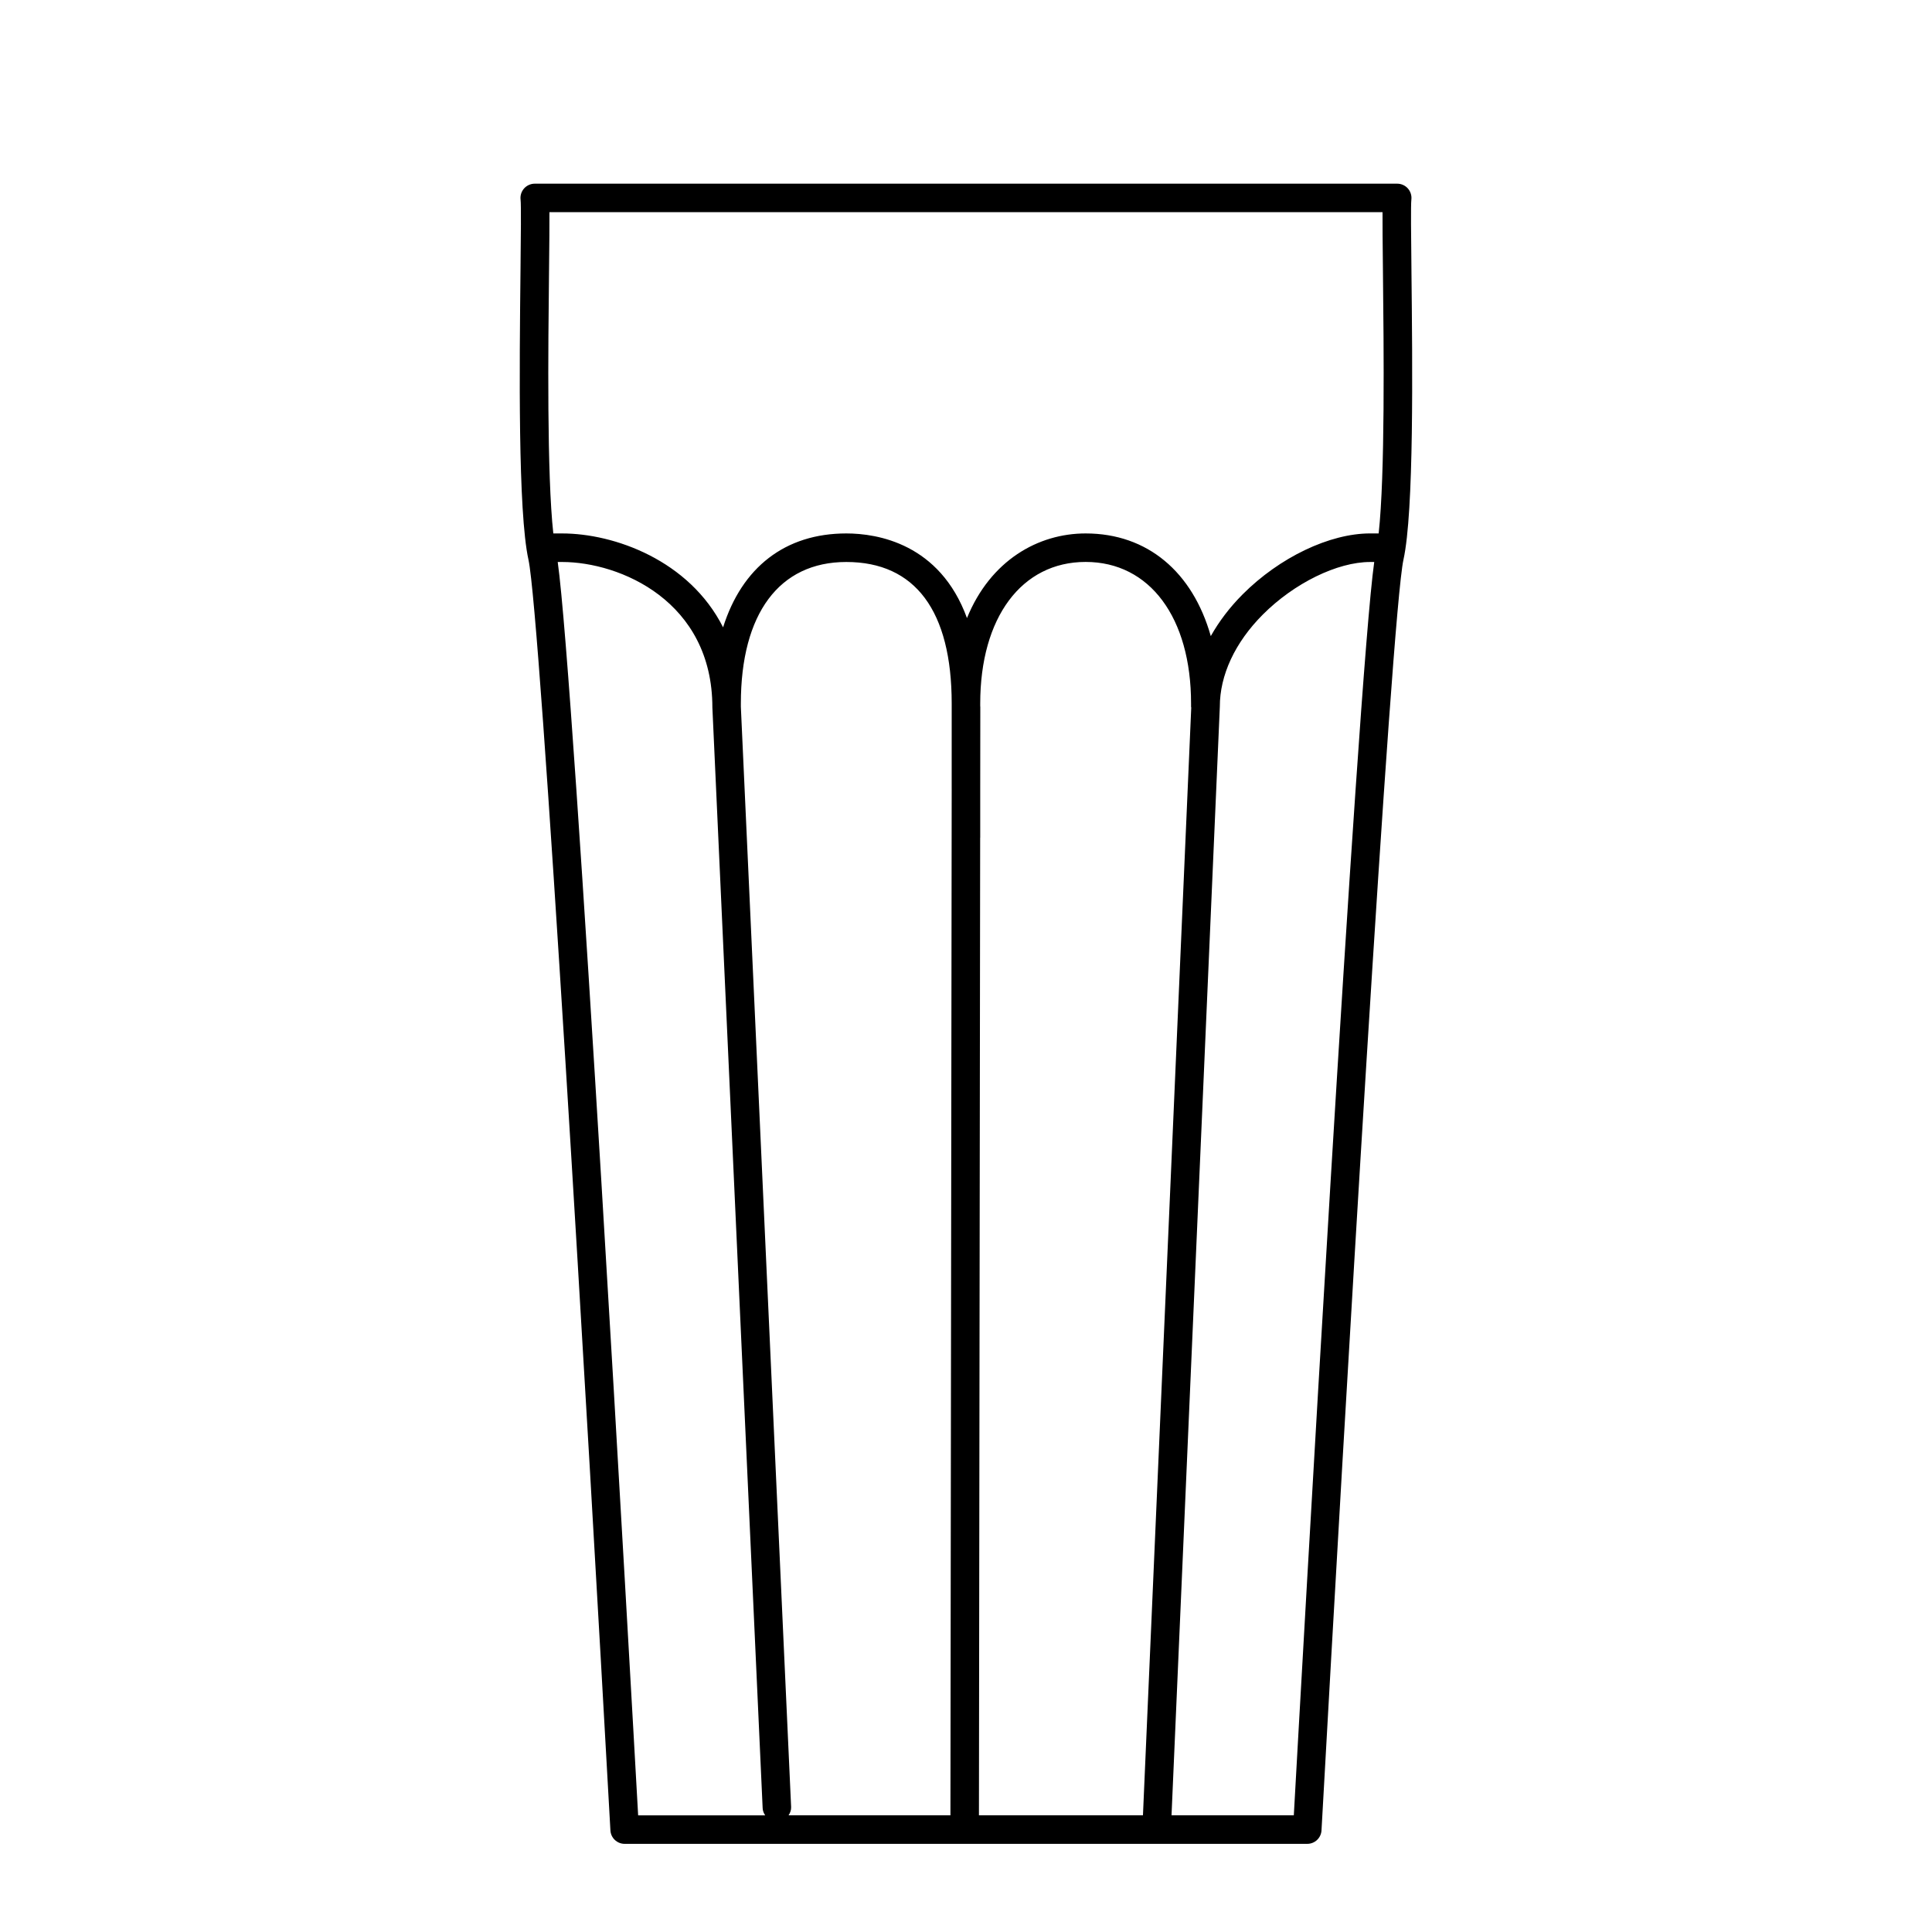
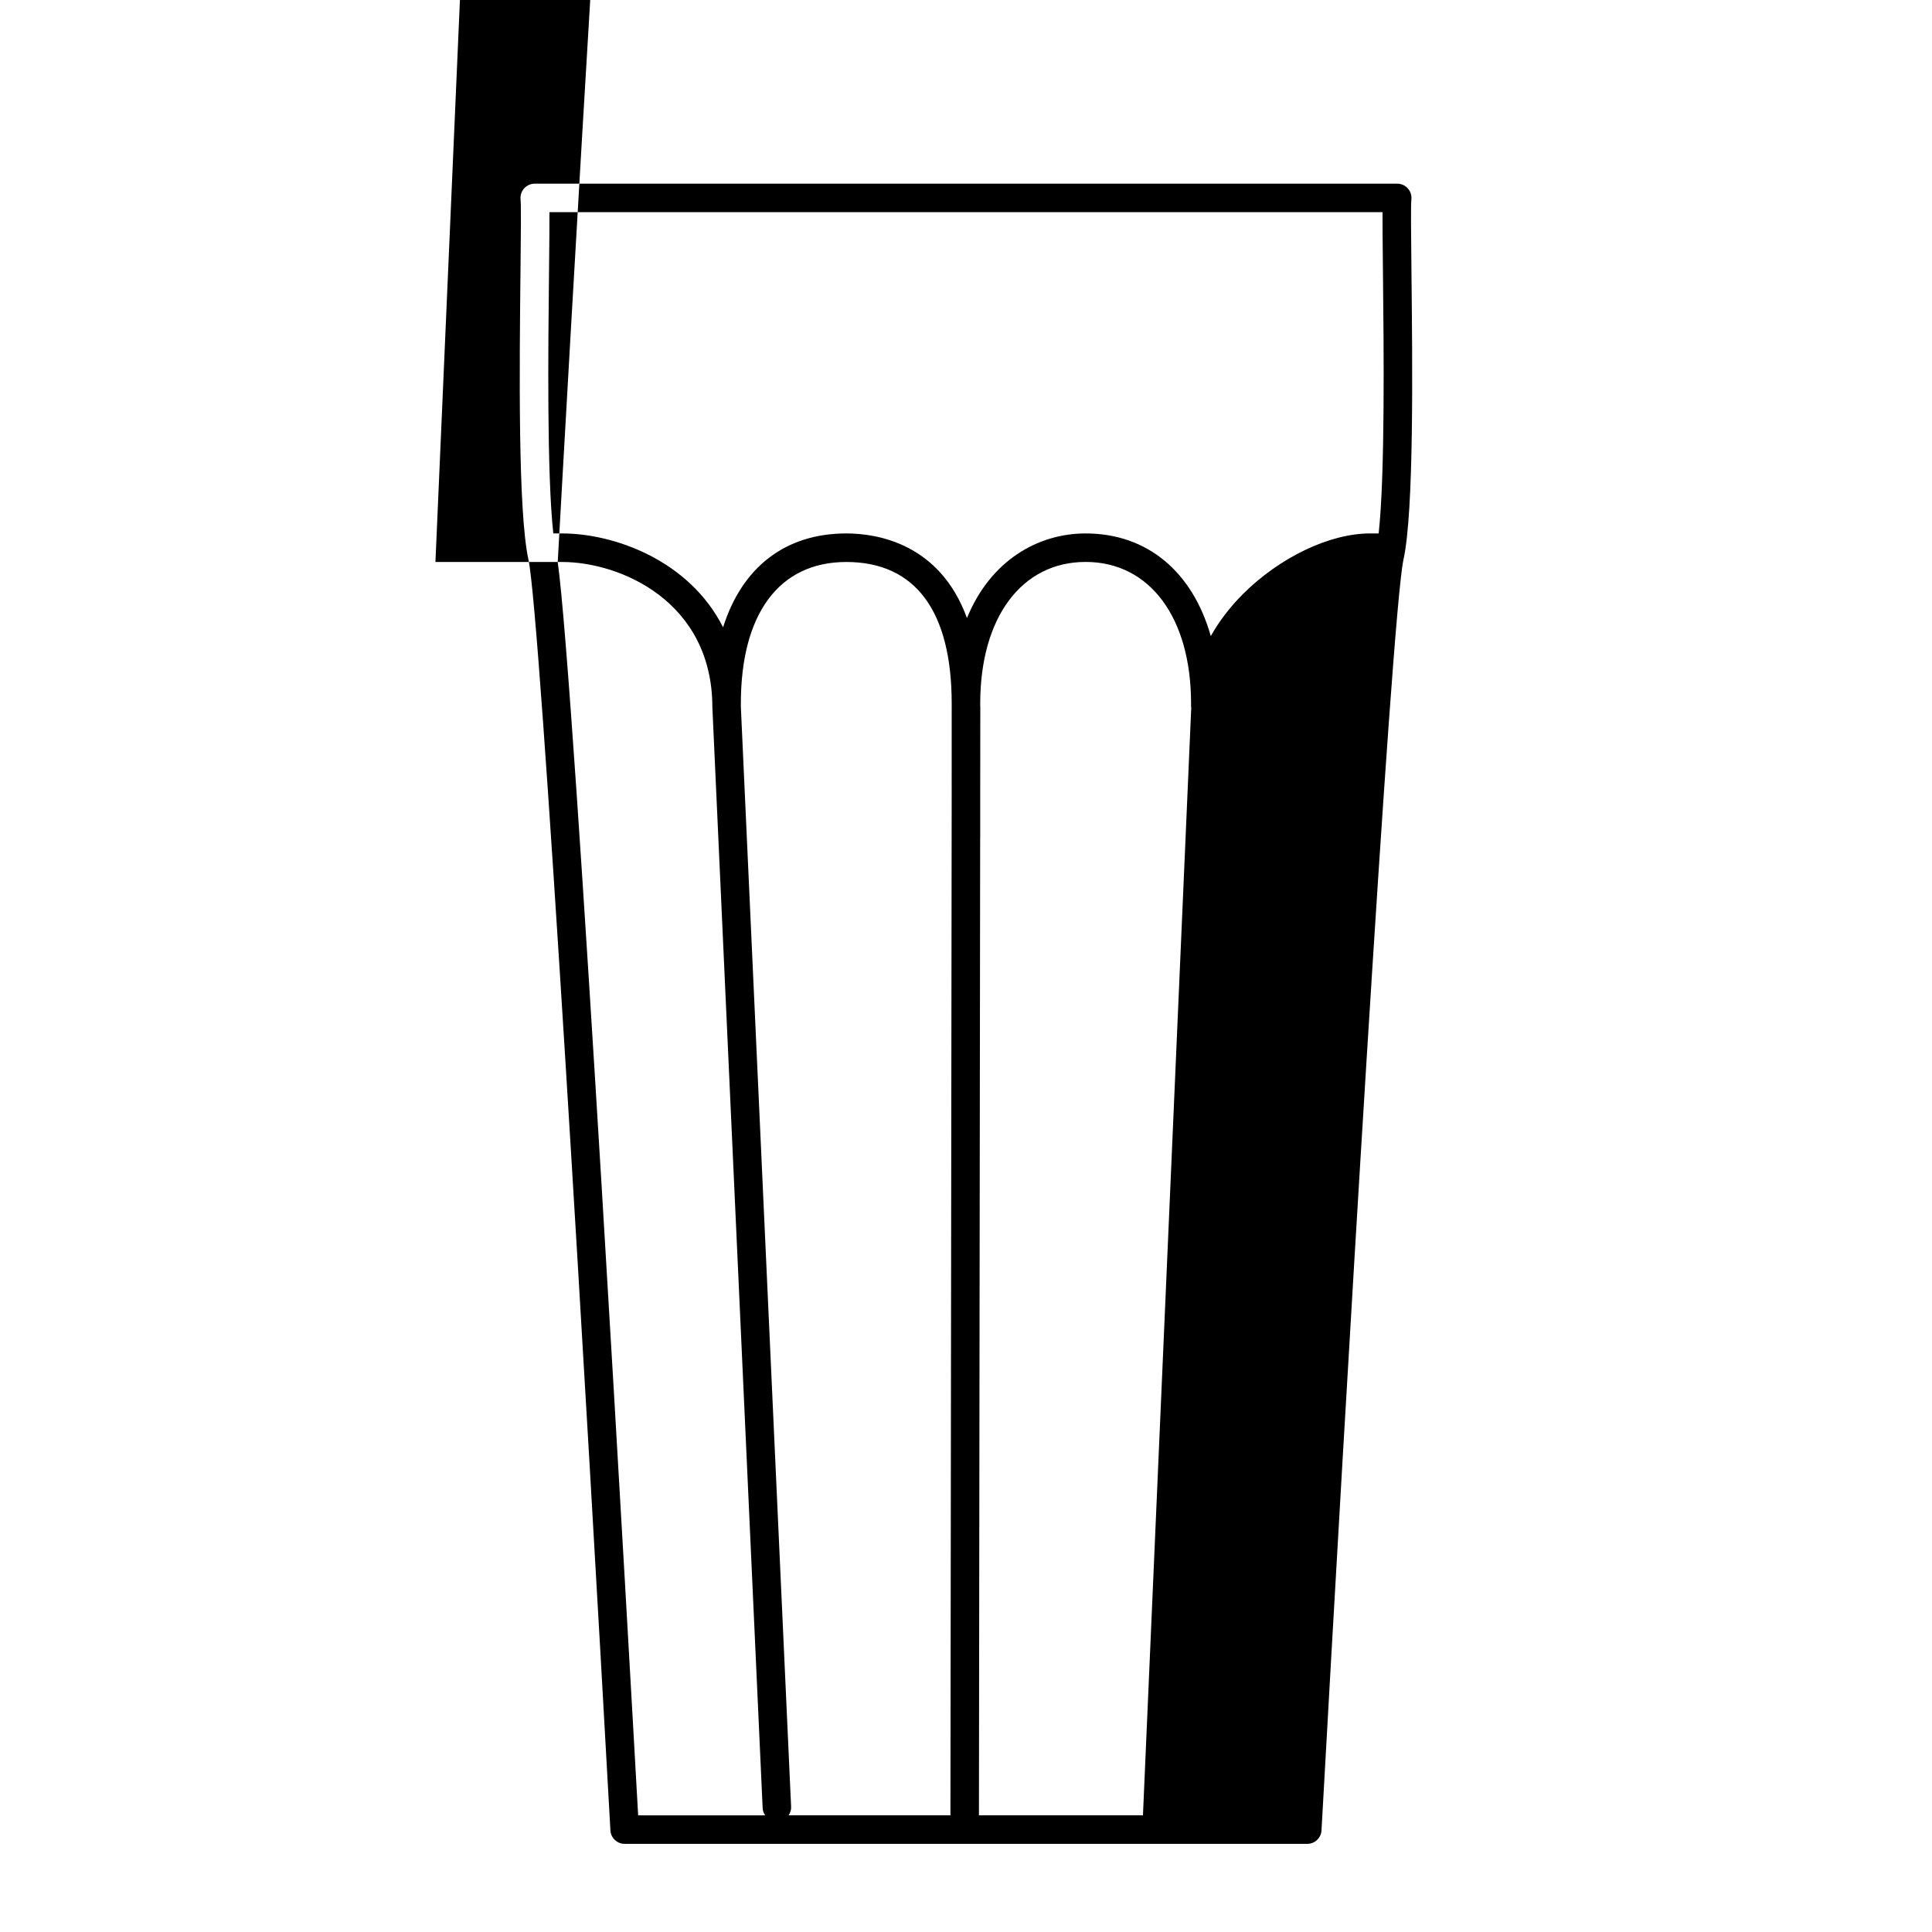
<svg xmlns="http://www.w3.org/2000/svg" fill="#000000" width="800px" height="800px" version="1.1" viewBox="144 144 512 512">
-   <path d="m518.05 215.68c-0.102-8.938-0.191-17.383-0.023-18.785 0.125-1.066-0.211-2.144-0.926-2.953-0.719-0.805-1.742-1.266-2.828-1.266h-228.56c-1.078 0-2.106 0.465-2.828 1.27-0.715 0.805-1.055 1.879-0.926 2.953 0.168 1.41 0.074 9.863-0.02 18.824-0.277 25.438-0.691 63.879 2.109 76.598 3.211 14.551 15.609 226.63 21.719 336.75 0.109 2 1.77 3.566 3.773 3.566h180.9c2.004 0 3.664-1.566 3.773-3.566 6.106-110.11 18.512-322.2 21.719-336.75 2.809-12.73 2.391-51.191 2.117-76.641zm-228.55 0.117c0.082-7.285 0.125-12.324 0.105-15.566h220.78c-0.02 3.238 0.031 8.266 0.109 15.531 0.223 20.793 0.578 53.914-1.133 69.602h-2.258c-10.742 0-24.008 6.344-33.797 16.156-3.445 3.457-6.258 7.184-8.434 11.055-4.801-16.953-16.762-27.207-33.16-27.207-12.582 0-25.207 7.113-31.453 22.426-7.211-19.75-23.766-22.426-31.977-22.426-16.238 0-27.664 9.027-32.656 24.883-8.977-17.793-28.867-24.883-42.668-24.883h-2.324c-1.723-15.684-1.363-48.789-1.137-69.57zm106.71 137.18-0.336 272.1h-42.895c0.43-0.645 0.715-1.387 0.676-2.215l-13.32-291.55v-0.852c0-23.852 10.184-37.527 27.938-37.527 18.277 0 27.938 12.977 27.938 37.527l-0.004 22.52zm7.543 13.059c0-0.031 0.016-0.051 0.016-0.082v-12.969l0.023-21.676c0-0.047-0.023-0.086-0.023-0.137v-0.727c0-22.797 10.965-37.527 27.938-37.527s27.938 14.73 27.938 37.527v0.852c0 0.082 0.039 0.152 0.047 0.23l-12.797 293.55h-43.465zm-111.95-73.105h1.145c15.402 0 39.836 10.418 39.84 38.551l13.324 291.73c0.031 0.711 0.309 1.324 0.672 1.875h-33.668c-1.996-35.777-16.836-300.4-21.312-332.15zm195.07 332.15h-32.406l12.801-293.78c-0.02-8.367 4.027-17.051 11.391-24.434 8.312-8.332 19.746-13.934 28.445-13.934h1.082c-4.481 31.75-19.316 296.37-21.312 332.15z" />
+   <path d="m518.05 215.68c-0.102-8.938-0.191-17.383-0.023-18.785 0.125-1.066-0.211-2.144-0.926-2.953-0.719-0.805-1.742-1.266-2.828-1.266h-228.56c-1.078 0-2.106 0.465-2.828 1.27-0.715 0.805-1.055 1.879-0.926 2.953 0.168 1.41 0.074 9.863-0.02 18.824-0.277 25.438-0.691 63.879 2.109 76.598 3.211 14.551 15.609 226.63 21.719 336.75 0.109 2 1.77 3.566 3.773 3.566h180.9c2.004 0 3.664-1.566 3.773-3.566 6.106-110.11 18.512-322.2 21.719-336.75 2.809-12.73 2.391-51.191 2.117-76.641zm-228.55 0.117c0.082-7.285 0.125-12.324 0.105-15.566h220.78c-0.02 3.238 0.031 8.266 0.109 15.531 0.223 20.793 0.578 53.914-1.133 69.602h-2.258c-10.742 0-24.008 6.344-33.797 16.156-3.445 3.457-6.258 7.184-8.434 11.055-4.801-16.953-16.762-27.207-33.16-27.207-12.582 0-25.207 7.113-31.453 22.426-7.211-19.75-23.766-22.426-31.977-22.426-16.238 0-27.664 9.027-32.656 24.883-8.977-17.793-28.867-24.883-42.668-24.883h-2.324c-1.723-15.684-1.363-48.789-1.137-69.57zm106.71 137.18-0.336 272.1h-42.895c0.43-0.645 0.715-1.387 0.676-2.215l-13.32-291.55v-0.852c0-23.852 10.184-37.527 27.938-37.527 18.277 0 27.938 12.977 27.938 37.527l-0.004 22.52zm7.543 13.059c0-0.031 0.016-0.051 0.016-0.082v-12.969l0.023-21.676c0-0.047-0.023-0.086-0.023-0.137v-0.727c0-22.797 10.965-37.527 27.938-37.527s27.938 14.73 27.938 37.527v0.852c0 0.082 0.039 0.152 0.047 0.23l-12.797 293.55h-43.465zm-111.95-73.105h1.145c15.402 0 39.836 10.418 39.84 38.551l13.324 291.73c0.031 0.711 0.309 1.324 0.672 1.875h-33.668c-1.996-35.777-16.836-300.4-21.312-332.15zh-32.406l12.801-293.78c-0.02-8.367 4.027-17.051 11.391-24.434 8.312-8.332 19.746-13.934 28.445-13.934h1.082c-4.481 31.75-19.316 296.37-21.312 332.15z" />
</svg>